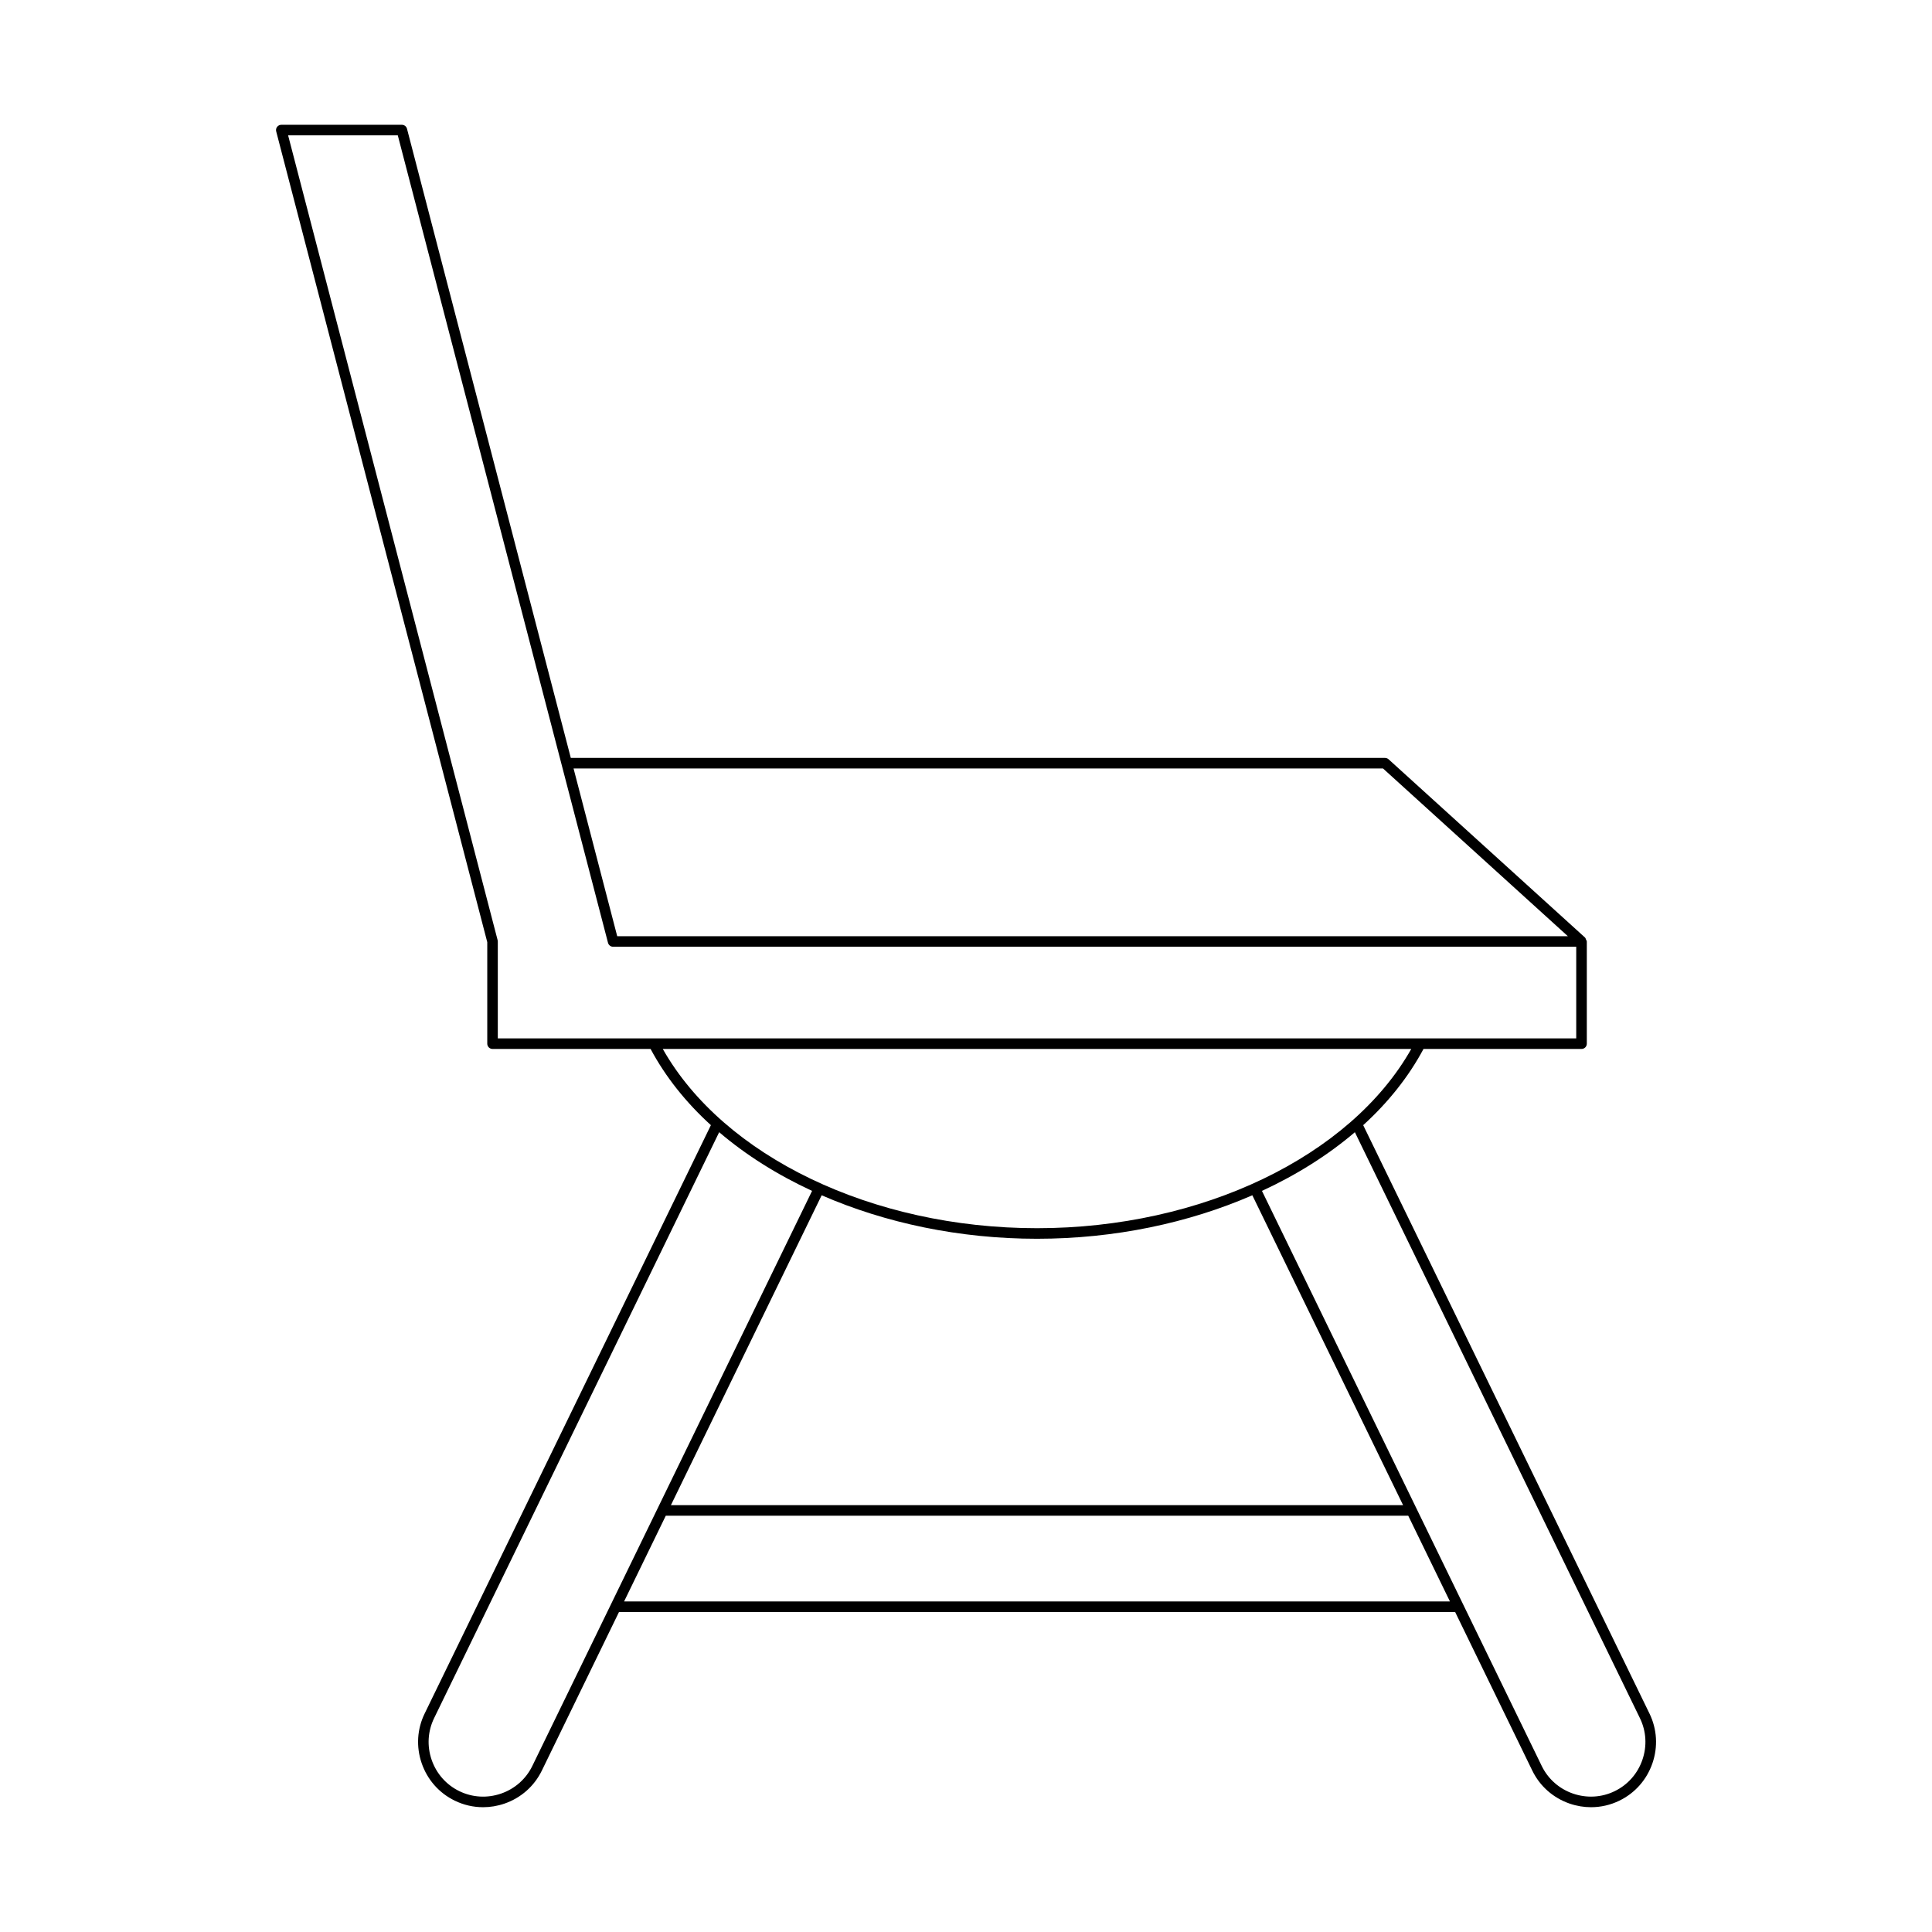
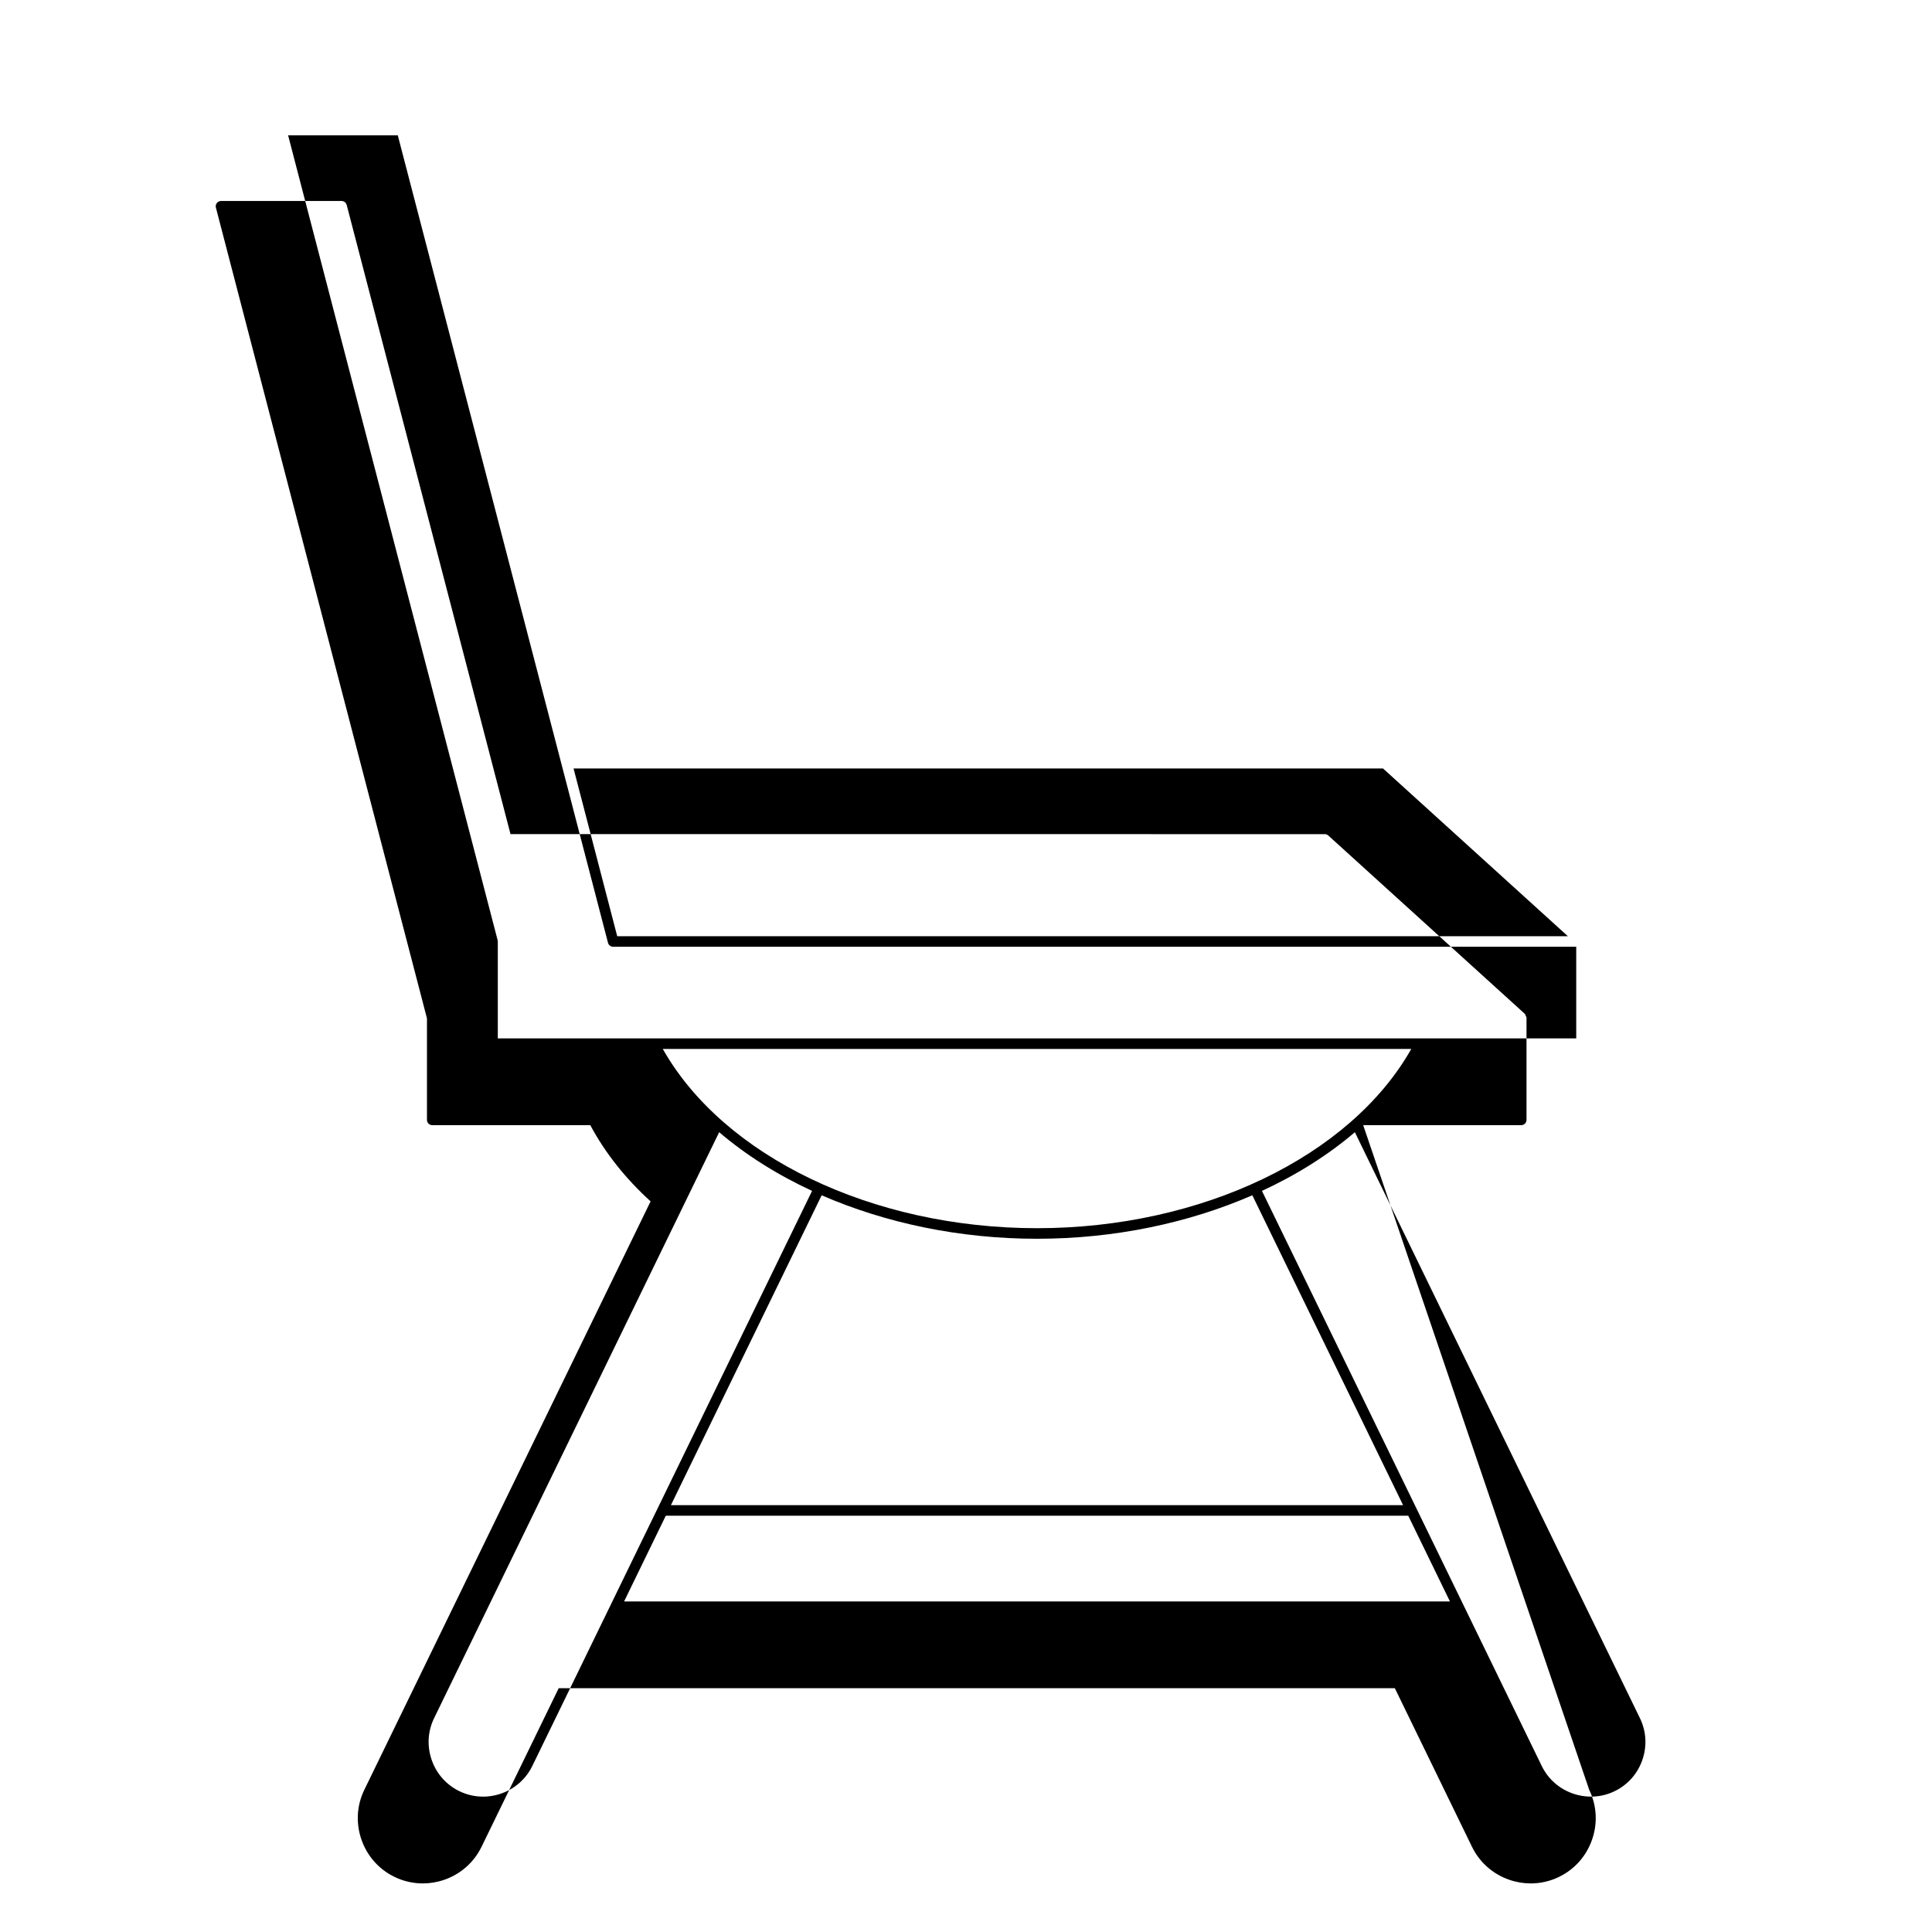
<svg xmlns="http://www.w3.org/2000/svg" fill="#000000" width="800px" height="800px" version="1.1" viewBox="144 144 512 512">
-   <path d="m505.26 442.18c6.629-6.031 12.039-12.82 15.98-20.195h41.883c0.773 0 1.398-0.629 1.398-1.398v-27.082c0-0.012-0.016-0.023-0.016-0.035-0.004-0.184-0.129-0.328-0.207-0.496-0.074-0.164-0.094-0.348-0.223-0.469-0.012-0.012-0.008-0.027-0.016-0.035l-52.07-47.25c-0.258-0.23-0.594-0.359-0.941-0.359l-215.78-0.008-43.41-166.73c-0.16-0.617-0.715-1.051-1.352-1.051h-31.957c-0.434 0-0.844 0.203-1.105 0.543-0.27 0.344-0.359 0.793-0.25 1.207l55.934 214.86v26.902c0 0.77 0.625 1.398 1.398 1.398h41.883c3.945 7.375 9.352 14.164 15.984 20.195l-75.859 155.93c-2.012 4.129-2.289 8.812-0.777 13.188 1.512 4.375 4.621 7.887 8.754 9.895 2.375 1.16 4.934 1.738 7.508 1.738 1.906 0 3.82-0.316 5.68-0.957 4.375-1.516 7.887-4.621 9.898-8.754l20.441-42.016h221.59l20.441 42.016c2.008 4.133 5.523 7.238 9.898 8.754 1.859 0.641 3.773 0.957 5.68 0.957 2.574 0 5.133-0.578 7.508-1.738 4.129-2.008 7.238-5.519 8.75-9.895 1.512-4.375 1.234-9.055-0.777-13.188zm5.254-94.527 48.984 44.449h-251.93l-11.57-44.449zm-234.59 71.531v-25.684c0-0.121-0.016-0.234-0.047-0.352l-55.523-213.28h29.066l55.707 213.98c0.16 0.617 0.715 1.051 1.352 1.051h255.24v24.281zm43.719 2.797h198.36c-16.113 28.492-55.535 47.504-99.18 47.504-43.641 0.004-83.062-19.012-99.18-47.504zm156.24 38.781 39.949 82.117h-194.03l39.949-82.117c16.863 7.344 36.508 11.523 57.066 11.523 20.555 0 40.199-4.18 57.062-11.523zm-190.81 151.23c-1.684 3.461-4.629 6.062-8.297 7.332-3.668 1.258-7.59 1.031-11.051-0.652-3.461-1.684-6.062-4.629-7.332-8.293-1.266-3.668-1.035-7.586 0.648-11.047l75.547-155.29c7.09 6.051 15.398 11.289 24.621 15.555zm24.316-43.59 11.055-22.727h196.75l11.055 22.727zm269.86 41.977c-1.266 3.664-3.867 6.609-7.328 8.293-3.457 1.684-7.387 1.906-11.051 0.652-3.664-1.27-6.613-3.871-8.297-7.332l-74.141-152.39c9.223-4.269 17.531-9.504 24.625-15.555l75.543 155.29c1.684 3.461 1.914 7.379 0.648 11.047z" />
+   <path d="m505.26 442.18h41.883c0.773 0 1.398-0.629 1.398-1.398v-27.082c0-0.012-0.016-0.023-0.016-0.035-0.004-0.184-0.129-0.328-0.207-0.496-0.074-0.164-0.094-0.348-0.223-0.469-0.012-0.012-0.008-0.027-0.016-0.035l-52.07-47.25c-0.258-0.23-0.594-0.359-0.941-0.359l-215.78-0.008-43.41-166.73c-0.16-0.617-0.715-1.051-1.352-1.051h-31.957c-0.434 0-0.844 0.203-1.105 0.543-0.27 0.344-0.359 0.793-0.25 1.207l55.934 214.86v26.902c0 0.77 0.625 1.398 1.398 1.398h41.883c3.945 7.375 9.352 14.164 15.984 20.195l-75.859 155.93c-2.012 4.129-2.289 8.812-0.777 13.188 1.512 4.375 4.621 7.887 8.754 9.895 2.375 1.16 4.934 1.738 7.508 1.738 1.906 0 3.82-0.316 5.68-0.957 4.375-1.516 7.887-4.621 9.898-8.754l20.441-42.016h221.59l20.441 42.016c2.008 4.133 5.523 7.238 9.898 8.754 1.859 0.641 3.773 0.957 5.68 0.957 2.574 0 5.133-0.578 7.508-1.738 4.129-2.008 7.238-5.519 8.75-9.895 1.512-4.375 1.234-9.055-0.777-13.188zm5.254-94.527 48.984 44.449h-251.93l-11.57-44.449zm-234.59 71.531v-25.684c0-0.121-0.016-0.234-0.047-0.352l-55.523-213.28h29.066l55.707 213.98c0.16 0.617 0.715 1.051 1.352 1.051h255.24v24.281zm43.719 2.797h198.36c-16.113 28.492-55.535 47.504-99.18 47.504-43.641 0.004-83.062-19.012-99.18-47.504zm156.24 38.781 39.949 82.117h-194.03l39.949-82.117c16.863 7.344 36.508 11.523 57.066 11.523 20.555 0 40.199-4.18 57.062-11.523zm-190.81 151.23c-1.684 3.461-4.629 6.062-8.297 7.332-3.668 1.258-7.59 1.031-11.051-0.652-3.461-1.684-6.062-4.629-7.332-8.293-1.266-3.668-1.035-7.586 0.648-11.047l75.547-155.29c7.09 6.051 15.398 11.289 24.621 15.555zm24.316-43.59 11.055-22.727h196.75l11.055 22.727zm269.86 41.977c-1.266 3.664-3.867 6.609-7.328 8.293-3.457 1.684-7.387 1.906-11.051 0.652-3.664-1.27-6.613-3.871-8.297-7.332l-74.141-152.39c9.223-4.269 17.531-9.504 24.625-15.555l75.543 155.29c1.684 3.461 1.914 7.379 0.648 11.047z" />
</svg>